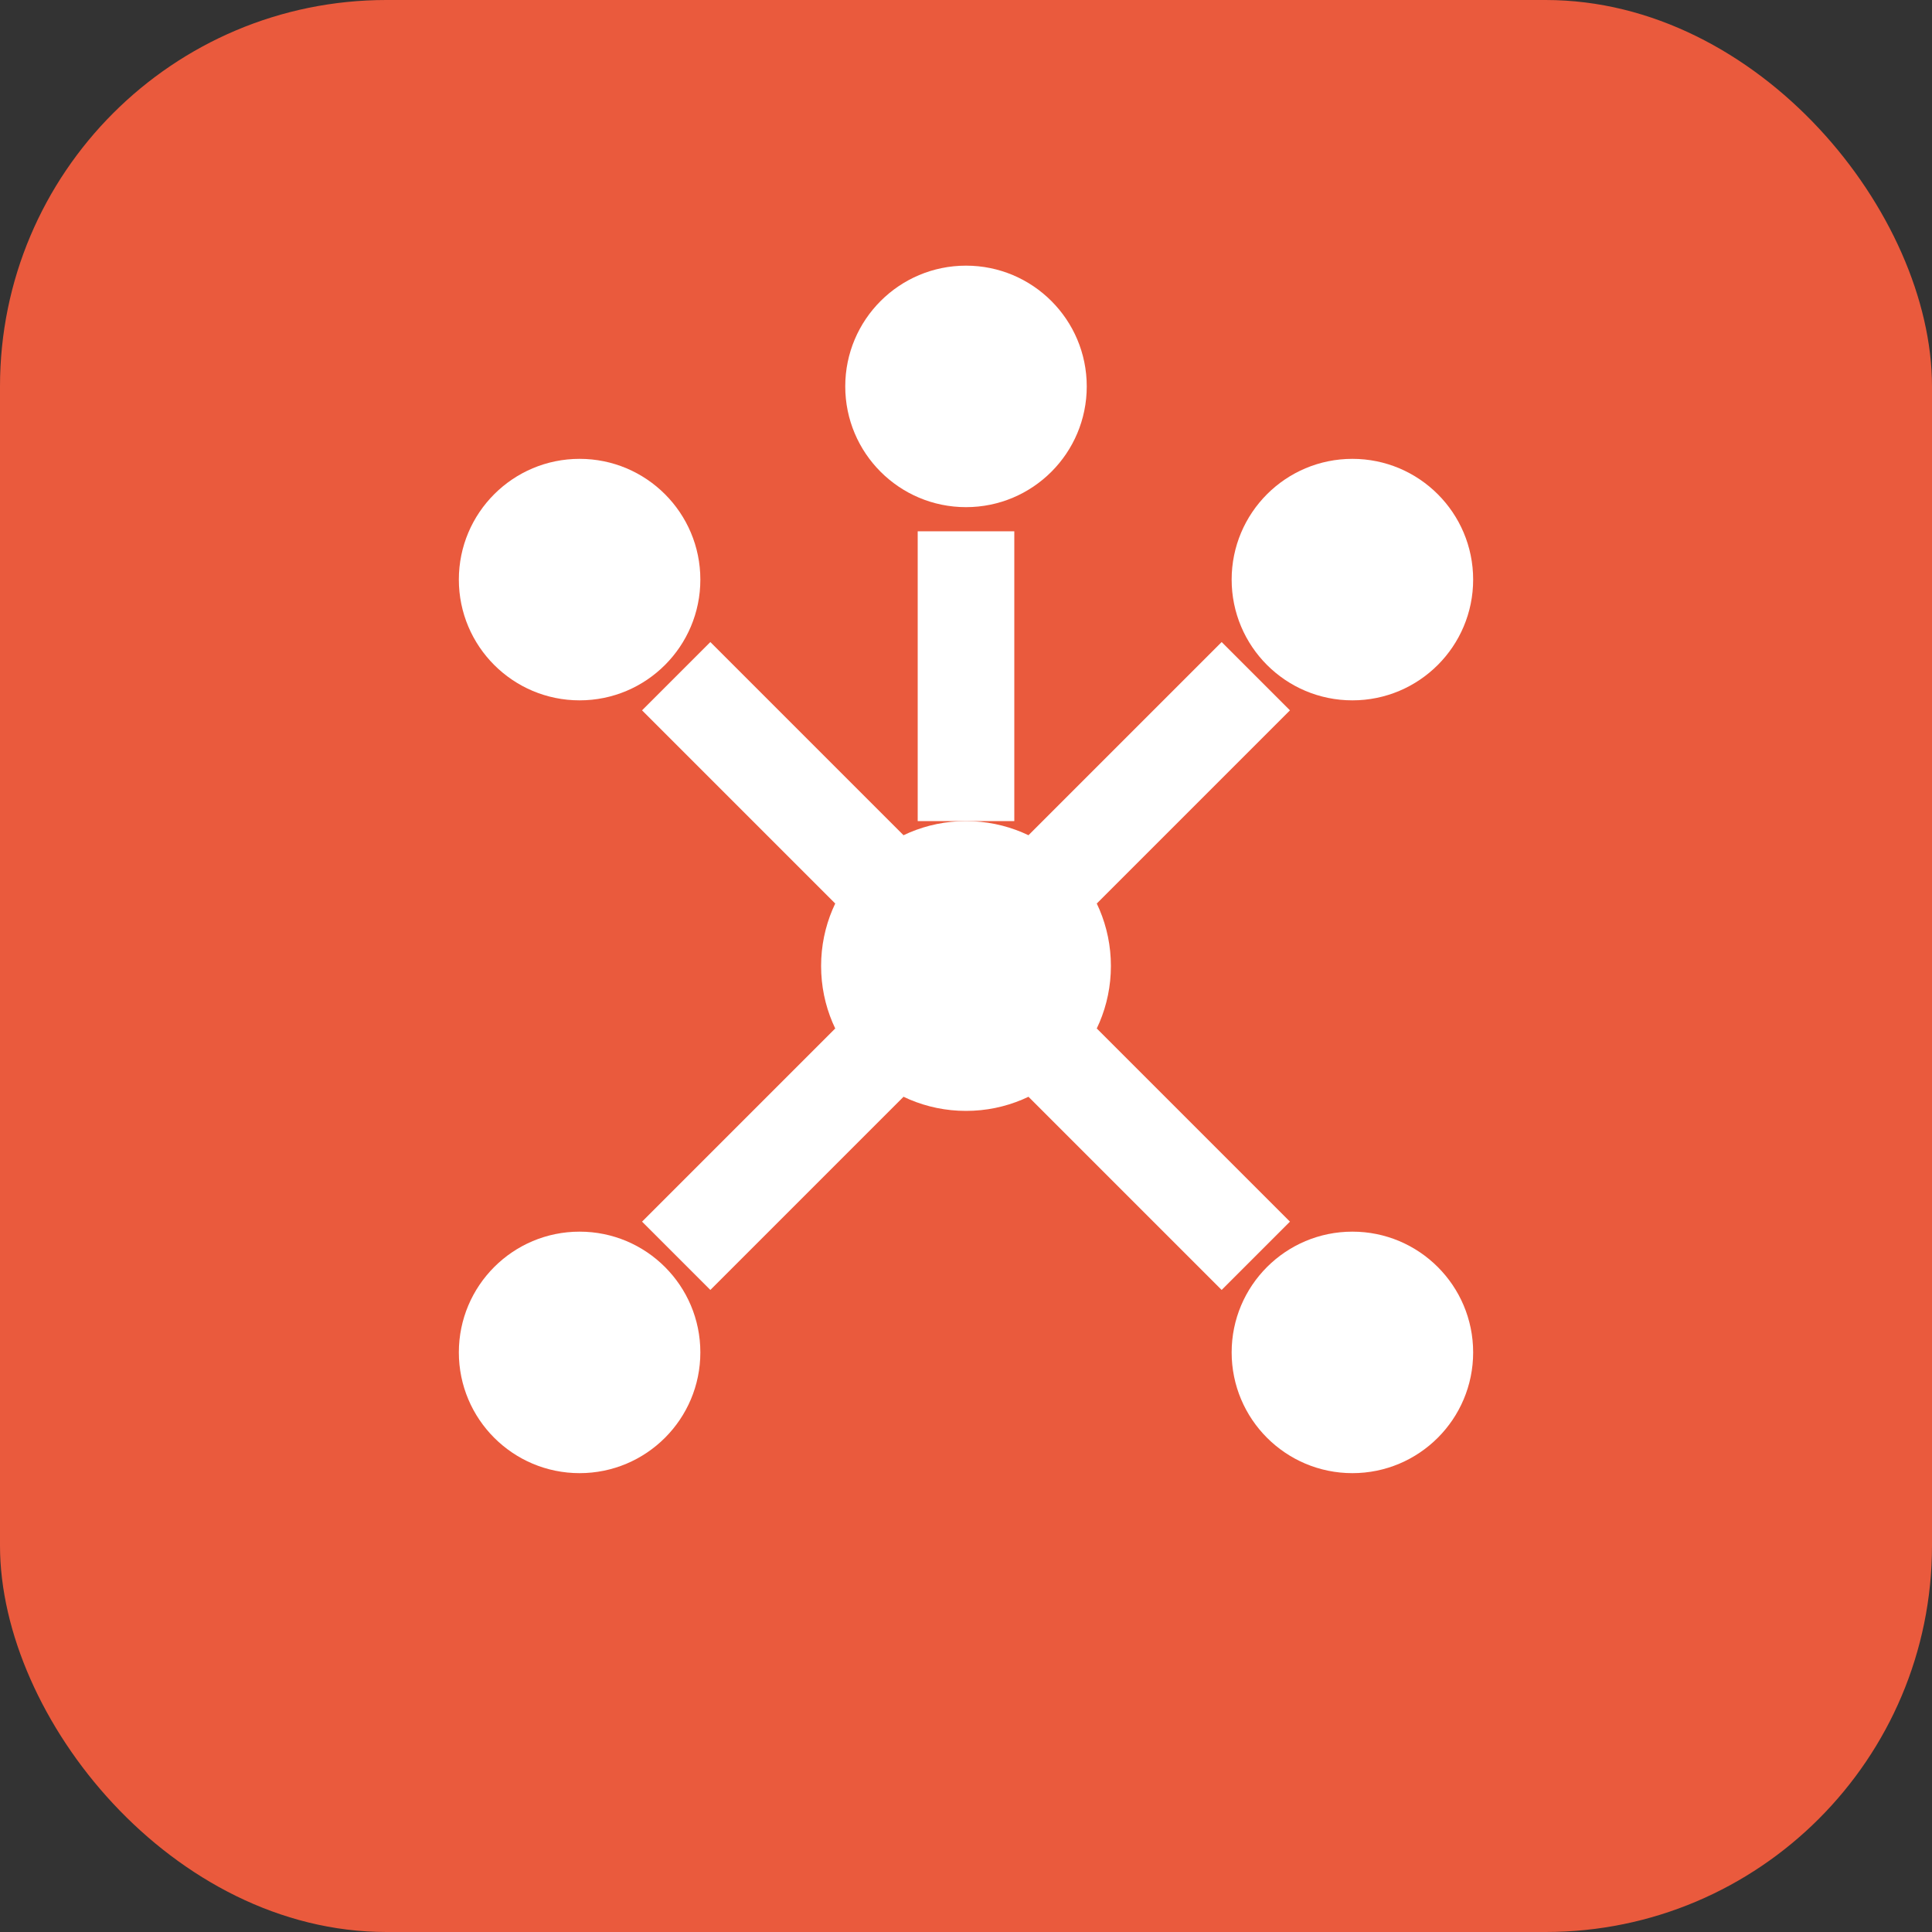
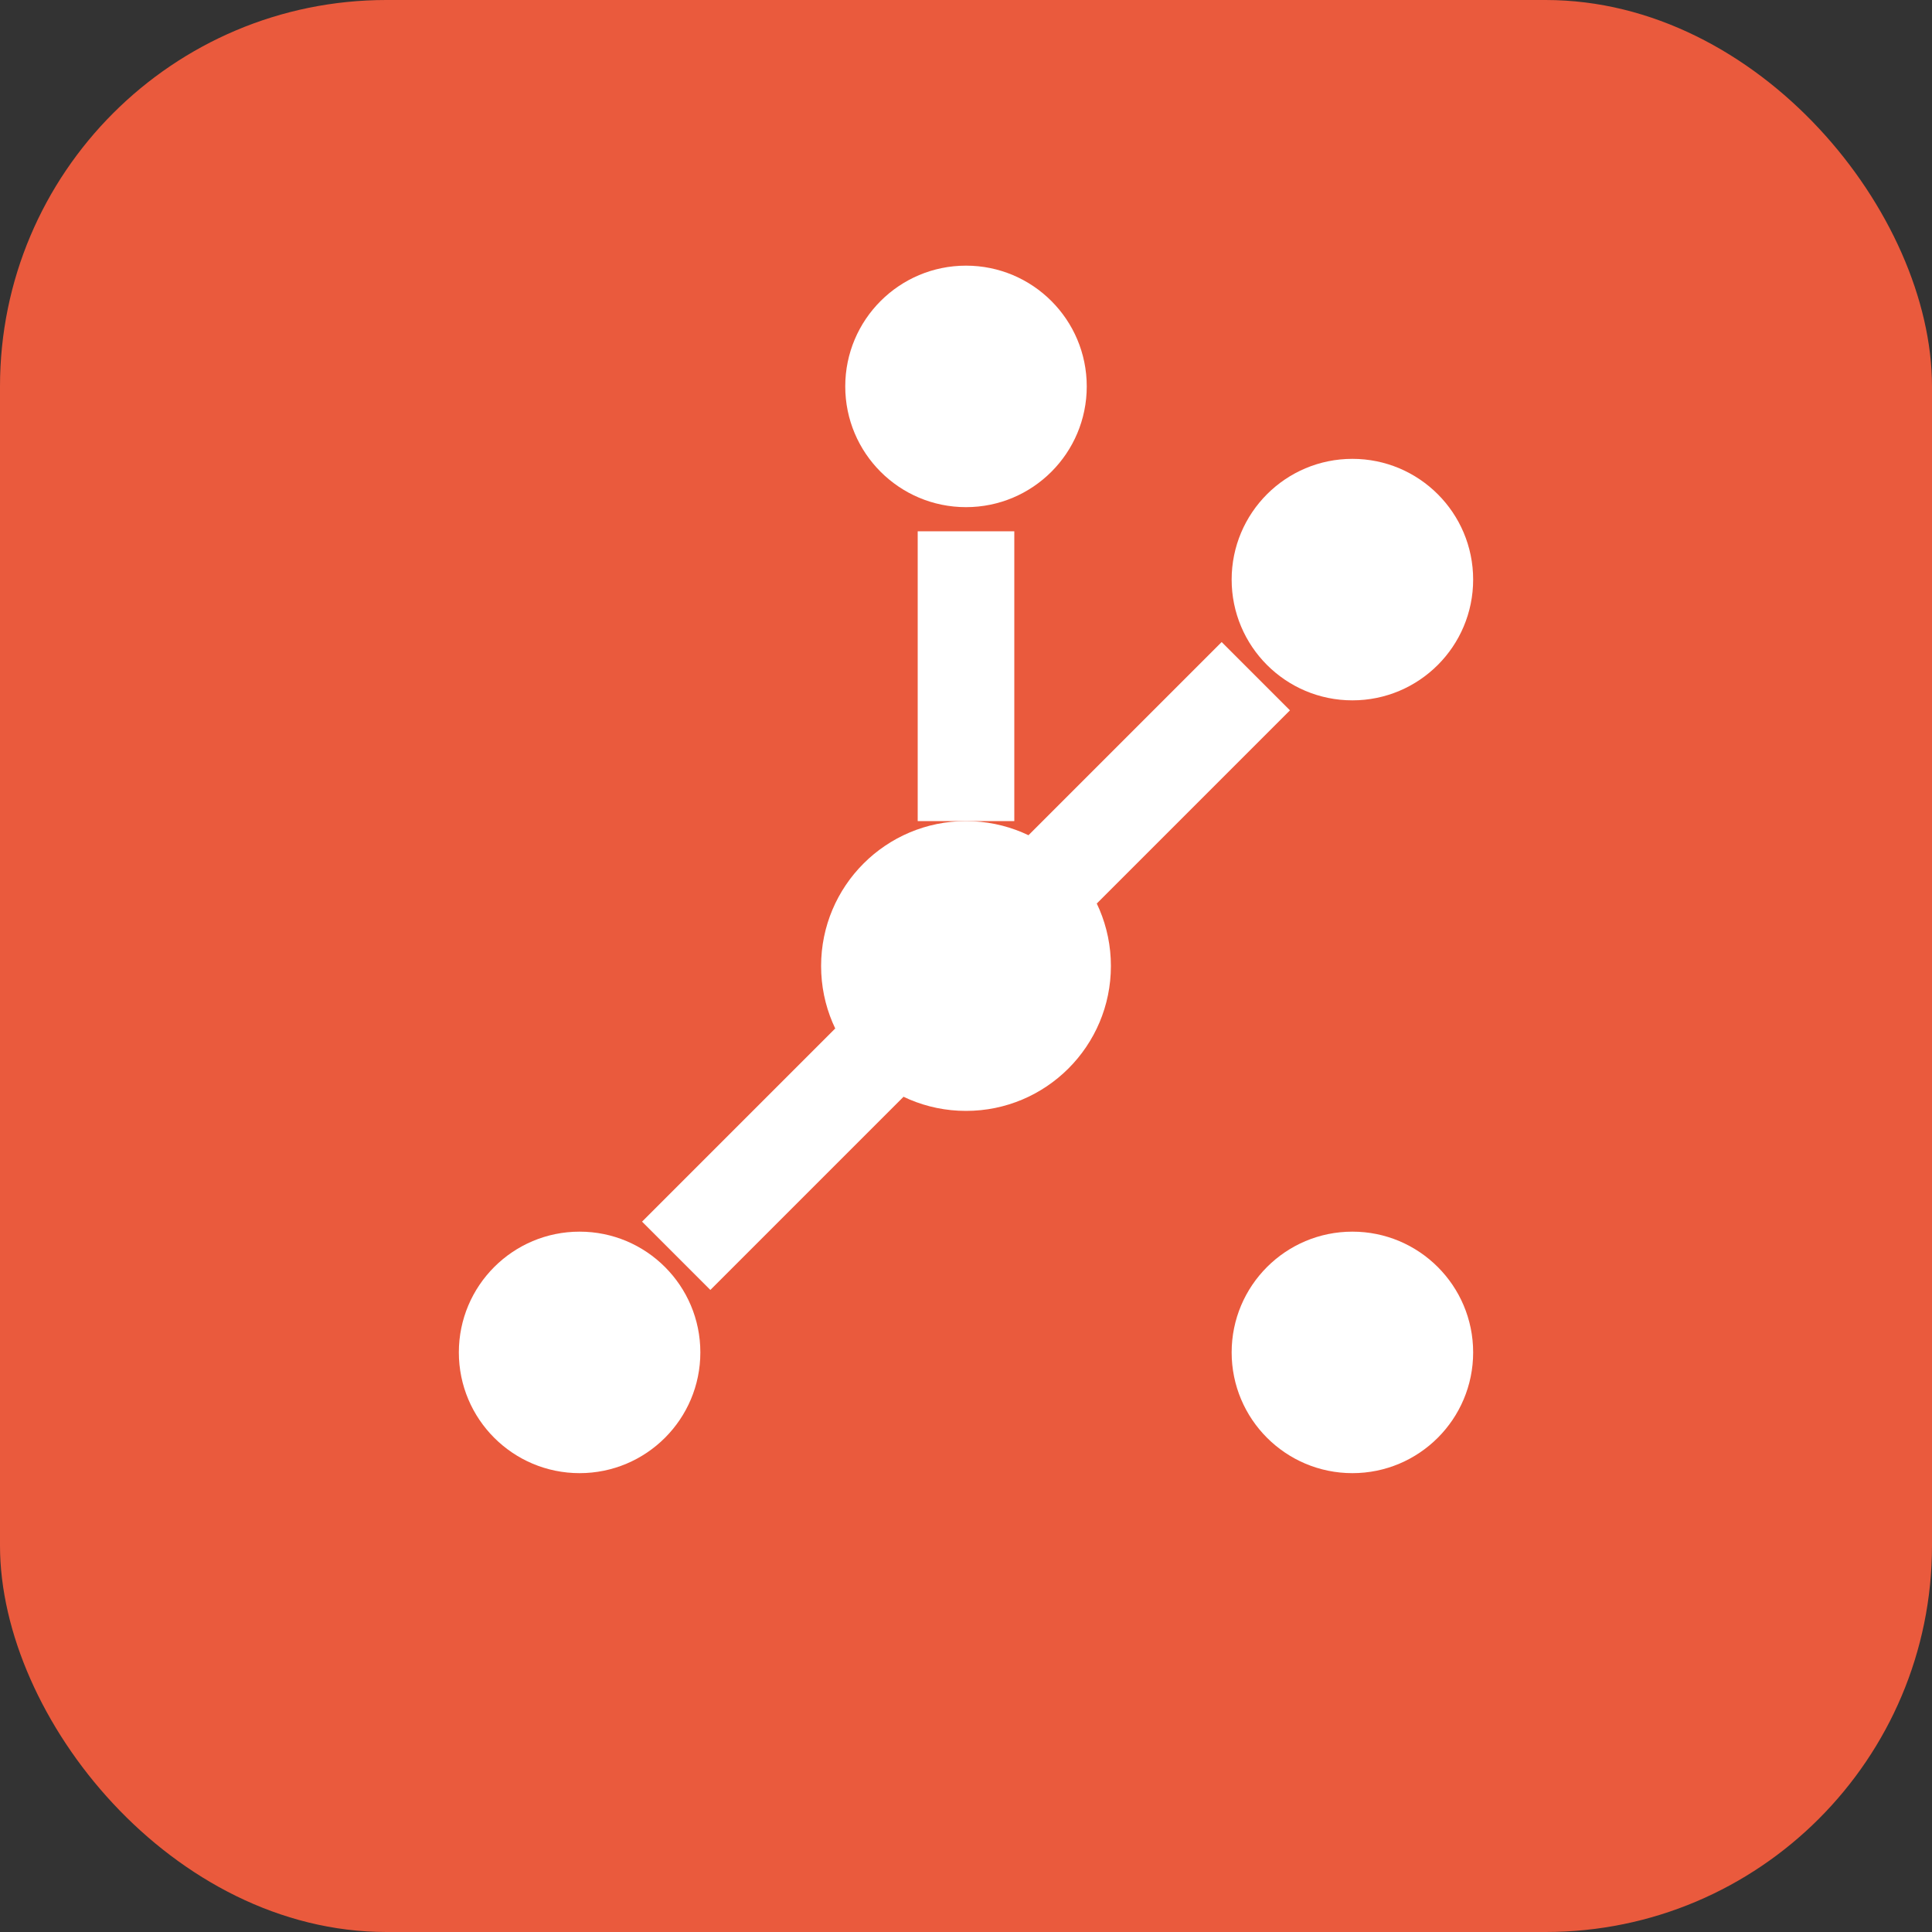
<svg xmlns="http://www.w3.org/2000/svg" width="40" height="40" viewBox="0 0 40 40" fill="none">
  <rect x="0" y="0" width="40" height="40" fill="#333333" stroke="none" />
  <rect width="40" height="40" rx="8" fill="#EA5A3D" />
  <circle cx="20" cy="20" r="3" fill="white" />
  <circle cx="20" cy="8" r="2.5" fill="white" />
  <line x1="20" y1="17" x2="20" y2="11" stroke="white" stroke-width="2" />
  <circle cx="28" cy="12" r="2.5" fill="white" />
  <line x1="22" y1="18" x2="26" y2="14" stroke="white" stroke-width="2" />
  <circle cx="28" cy="28" r="2.5" fill="white" />
-   <line x1="22" y1="22" x2="26" y2="26" stroke="white" stroke-width="2" />
  <circle cx="12" cy="28" r="2.5" fill="white" />
  <line x1="18" y1="22" x2="14" y2="26" stroke="white" stroke-width="2" />
-   <circle cx="12" cy="12" r="2.5" fill="white" />
-   <line x1="18" y1="18" x2="14" y2="14" stroke="white" stroke-width="2" />
</svg>